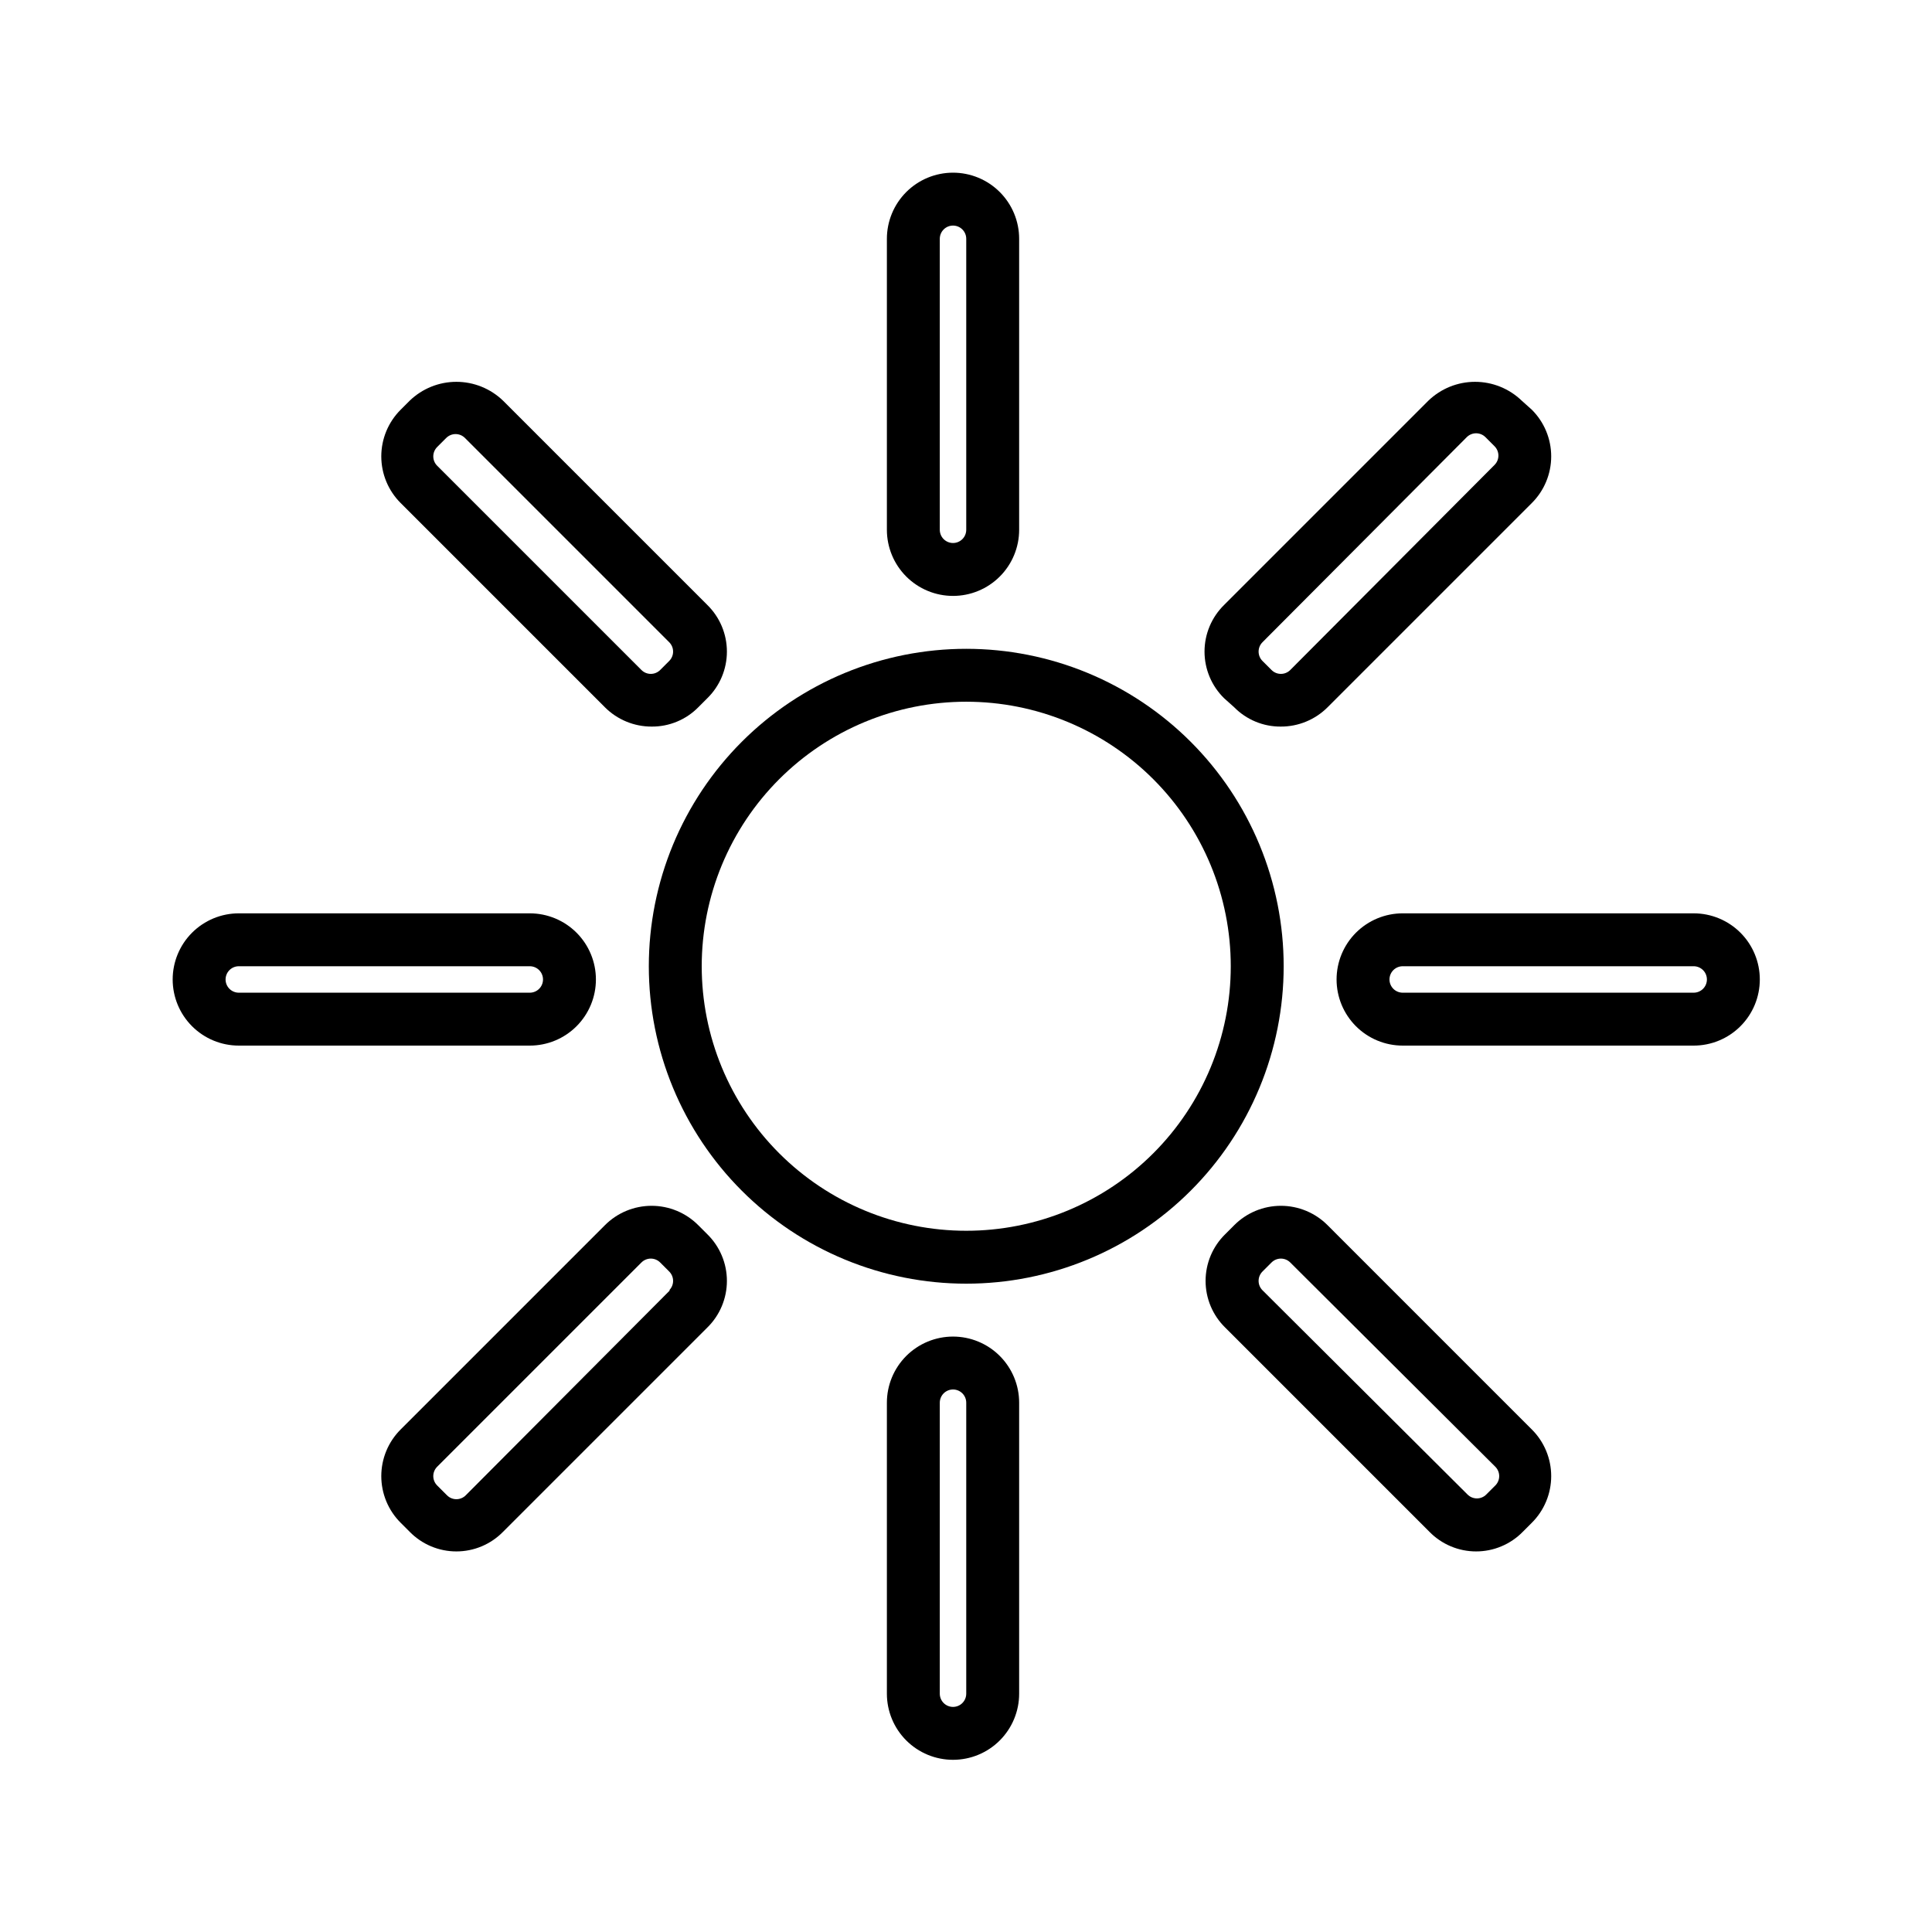
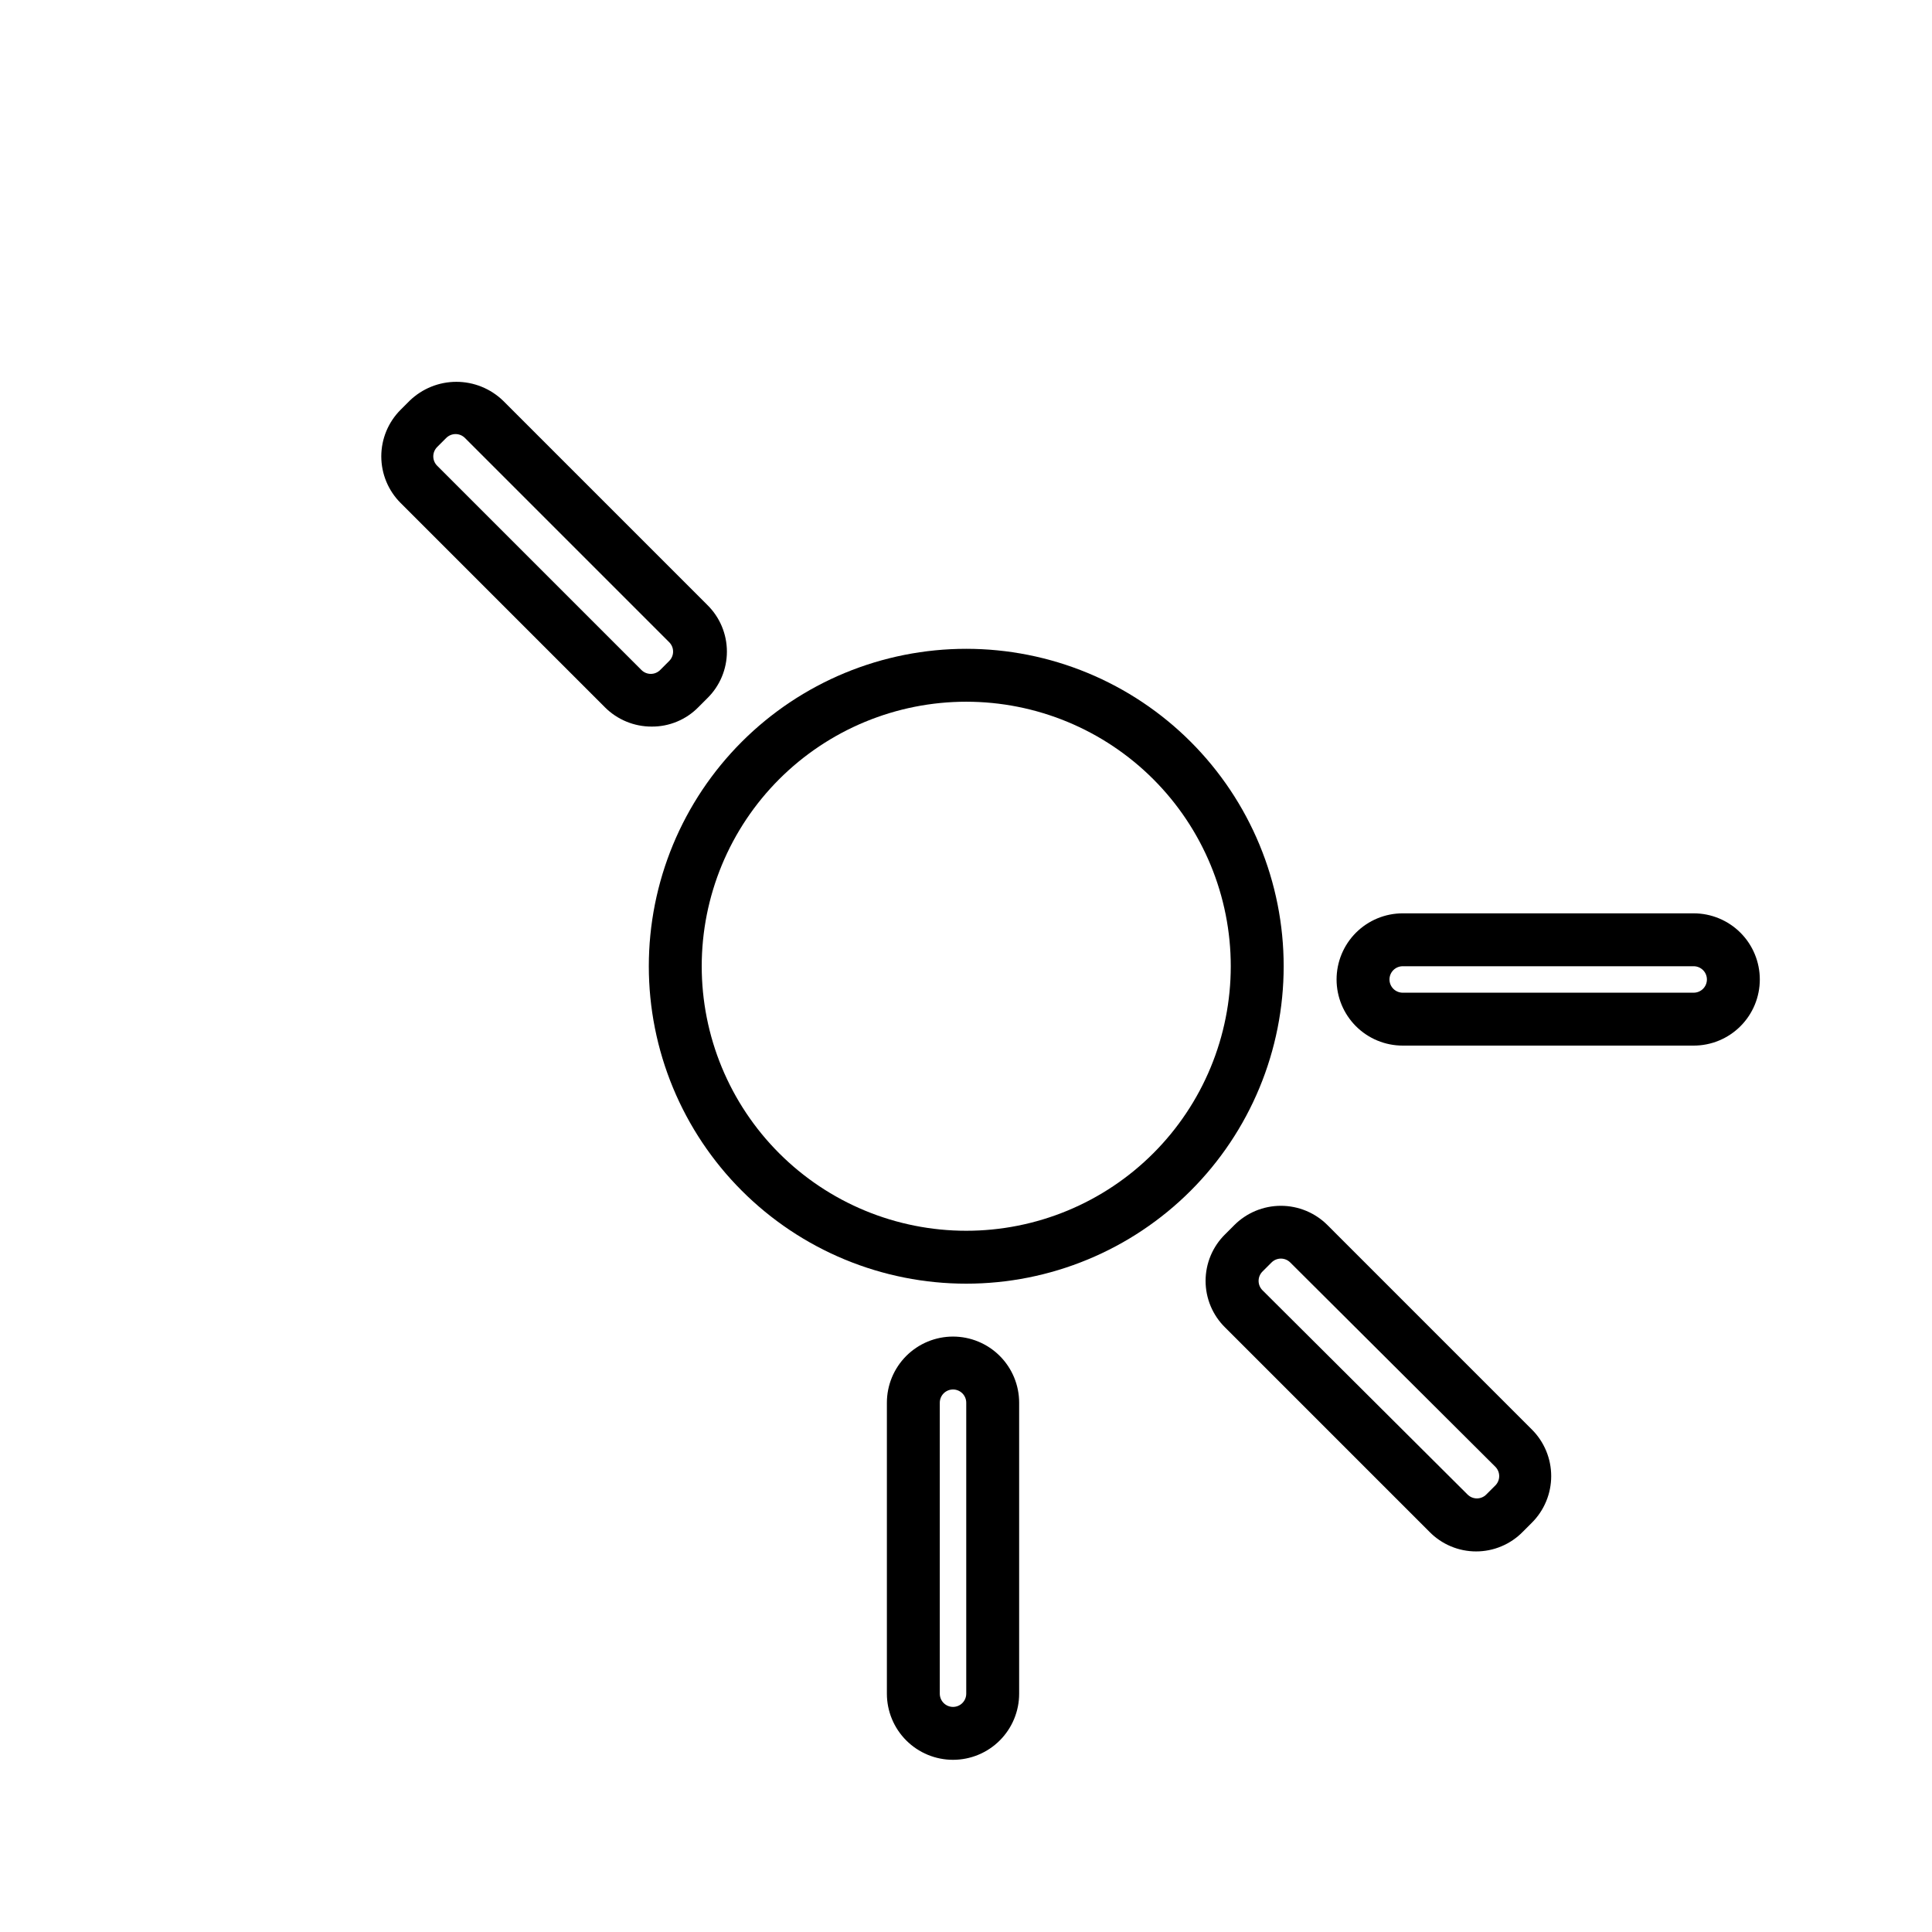
<svg xmlns="http://www.w3.org/2000/svg" width="2000" zoomAndPan="magnify" viewBox="0 0 1500 1500" height="2000" preserveAspectRatio="xMidYMid meet" version="1.0">
  <defs>
    <clipPath id="8c287ab727">
-       <path d="M 688 134.062 L 792 134.062 L 792 463 L 688 463 Z M 688 134.062" clip-rule="nonzero" />
-     </clipPath>
+       </clipPath>
    <clipPath id="a2dbd18bf7">
      <path d="M 688 1037 L 792 1037 L 792 1366.312 L 688 1366.312 Z M 688 1037" clip-rule="nonzero" />
    </clipPath>
    <clipPath id="185c1bd962">
      <path d="M 134.062 709 L 463 709 L 463 812 L 134.062 812 Z M 134.062 709" clip-rule="nonzero" />
    </clipPath>
    <clipPath id="13139d833b">
      <path d="M 1037 709 L 1366.312 709 L 1366.312 812 L 1037 812 Z M 1037 709" clip-rule="nonzero" />
    </clipPath>
  </defs>
  <path fill="#000000" d="M 750.188 503.738 C 746.152 503.738 742.125 503.836 738.094 504.035 C 734.066 504.23 730.047 504.527 726.031 504.926 C 722.016 505.32 718.016 505.812 714.027 506.406 C 710.035 506.996 706.062 507.688 702.105 508.473 C 698.152 509.258 694.219 510.145 690.305 511.125 C 686.391 512.102 682.508 513.18 678.648 514.348 C 674.785 515.52 670.957 516.785 667.16 518.145 C 663.363 519.504 659.602 520.953 655.875 522.496 C 652.148 524.039 648.461 525.676 644.816 527.398 C 641.172 529.125 637.57 530.938 634.012 532.84 C 630.453 534.738 626.945 536.727 623.488 538.801 C 620.027 540.875 616.621 543.031 613.266 545.273 C 609.914 547.512 606.617 549.836 603.379 552.238 C 600.137 554.641 596.961 557.121 593.84 559.68 C 590.723 562.238 587.672 564.871 584.684 567.578 C 581.691 570.289 578.773 573.07 575.922 575.922 C 573.07 578.773 570.289 581.691 567.578 584.684 C 564.871 587.672 562.238 590.723 559.68 593.84 C 557.121 596.957 554.641 600.137 552.238 603.379 C 549.836 606.617 547.512 609.914 545.273 613.266 C 543.031 616.621 540.875 620.027 538.801 623.488 C 536.727 626.945 534.738 630.453 532.84 634.012 C 530.938 637.57 529.125 641.172 527.398 644.816 C 525.676 648.461 524.039 652.148 522.496 655.875 C 520.953 659.602 519.504 663.363 518.145 667.16 C 516.785 670.957 515.52 674.785 514.348 678.648 C 513.18 682.508 512.102 686.391 511.125 690.305 C 510.145 694.219 509.262 698.152 508.473 702.105 C 507.688 706.062 506.996 710.035 506.406 714.027 C 505.812 718.016 505.32 722.016 504.926 726.031 C 504.527 730.047 504.23 734.066 504.035 738.094 C 503.836 742.125 503.738 746.152 503.738 750.188 C 503.738 754.219 503.836 758.25 504.035 762.281 C 504.23 766.309 504.527 770.328 504.926 774.344 C 505.32 778.359 505.812 782.359 506.406 786.348 C 506.996 790.34 507.688 794.312 508.473 798.266 C 509.262 802.223 510.145 806.156 511.125 810.07 C 512.102 813.98 513.18 817.867 514.348 821.727 C 515.52 825.586 516.785 829.418 518.145 833.215 C 519.504 837.012 520.953 840.773 522.496 844.5 C 524.039 848.227 525.676 851.91 527.398 855.559 C 529.125 859.203 530.938 862.805 532.84 866.363 C 534.738 869.922 536.727 873.43 538.801 876.887 C 540.875 880.348 543.031 883.754 545.273 887.109 C 547.512 890.461 549.836 893.758 552.238 896.996 C 554.641 900.238 557.121 903.414 559.68 906.535 C 562.238 909.652 564.871 912.703 567.578 915.691 C 570.289 918.68 573.07 921.602 575.922 924.453 C 578.773 927.305 581.691 930.086 584.684 932.793 C 587.672 935.504 590.723 938.137 593.84 940.695 C 596.961 943.254 600.137 945.734 603.379 948.137 C 606.617 950.539 609.914 952.863 613.266 955.102 C 616.621 957.344 620.027 959.5 623.488 961.574 C 626.945 963.648 630.453 965.637 634.012 967.535 C 637.57 969.438 641.172 971.25 644.816 972.977 C 648.461 974.699 652.148 976.332 655.875 977.879 C 659.602 979.422 663.363 980.871 667.16 982.23 C 670.957 983.59 674.785 984.855 678.648 986.023 C 682.508 987.195 686.391 988.273 690.305 989.25 C 694.219 990.23 698.152 991.113 702.105 991.902 C 706.062 992.688 710.035 993.379 714.027 993.969 C 718.016 994.562 722.016 995.055 726.031 995.449 C 730.047 995.848 734.066 996.145 738.094 996.34 C 742.125 996.539 746.152 996.637 750.188 996.637 C 754.219 996.637 758.25 996.539 762.281 996.34 C 766.309 996.145 770.328 995.848 774.344 995.449 C 778.359 995.055 782.359 994.562 786.348 993.969 C 790.34 993.379 794.312 992.688 798.266 991.902 C 802.223 991.113 806.156 990.23 810.07 989.25 C 813.98 988.273 817.867 987.195 821.727 986.023 C 825.586 984.855 829.418 983.59 833.215 982.23 C 837.012 980.871 840.773 979.422 844.5 977.879 C 848.227 976.332 851.91 974.699 855.559 972.977 C 859.203 971.25 862.805 969.438 866.363 967.535 C 869.922 965.637 873.43 963.648 876.887 961.574 C 880.348 959.5 883.754 957.344 887.109 955.102 C 890.461 952.863 893.758 950.539 896.996 948.137 C 900.238 945.734 903.414 943.254 906.535 940.695 C 909.652 938.137 912.703 935.504 915.691 932.793 C 918.684 930.086 921.602 927.305 924.453 924.453 C 927.305 921.602 930.086 918.68 932.793 915.691 C 935.504 912.703 938.137 909.652 940.695 906.535 C 943.254 903.414 945.734 900.238 948.137 896.996 C 950.539 893.758 952.863 890.461 955.102 887.109 C 957.344 883.754 959.5 880.348 961.574 876.887 C 963.648 873.43 965.637 869.922 967.535 866.363 C 969.438 862.805 971.25 859.203 972.977 855.559 C 974.699 851.91 976.332 848.227 977.879 844.5 C 979.422 840.773 980.871 837.012 982.23 833.215 C 983.59 829.418 984.855 825.586 986.023 821.727 C 987.195 817.867 988.273 813.98 989.25 810.07 C 990.23 806.156 991.113 802.223 991.902 798.266 C 992.688 794.312 993.379 790.34 993.969 786.348 C 994.562 782.359 995.055 778.359 995.449 774.344 C 995.848 770.328 996.145 766.309 996.34 762.281 C 996.539 758.25 996.637 754.219 996.637 750.188 C 996.637 746.152 996.539 742.125 996.34 738.094 C 996.145 734.066 995.848 730.047 995.449 726.031 C 995.055 722.016 994.562 718.016 993.969 714.027 C 993.379 710.035 992.688 706.062 991.902 702.105 C 991.113 698.152 990.23 694.219 989.25 690.305 C 988.273 686.391 987.195 682.508 986.023 678.648 C 984.855 674.785 983.59 670.957 982.23 667.16 C 980.871 663.363 979.422 659.602 977.879 655.875 C 976.332 652.148 974.699 648.461 972.977 644.816 C 971.25 641.172 969.438 637.57 967.535 634.012 C 965.637 630.453 963.648 626.945 961.574 623.488 C 959.5 620.027 957.344 616.621 955.102 613.266 C 952.863 609.914 950.539 606.617 948.137 603.379 C 945.734 600.137 943.254 596.957 940.695 593.84 C 938.137 590.723 935.504 587.672 932.793 584.684 C 930.086 581.691 927.305 578.773 924.453 575.922 C 921.602 573.07 918.684 570.289 915.691 567.578 C 912.703 564.871 909.652 562.238 906.535 559.68 C 903.414 557.121 900.238 554.641 896.996 552.238 C 893.758 549.836 890.461 547.512 887.109 545.273 C 883.754 543.031 880.348 540.875 876.887 538.801 C 873.43 536.727 869.922 534.738 866.363 532.84 C 862.805 530.938 859.203 529.125 855.559 527.398 C 851.91 525.676 848.227 524.039 844.5 522.496 C 840.773 520.953 837.012 519.504 833.215 518.145 C 829.418 516.785 825.586 515.52 821.727 514.348 C 817.867 513.18 813.98 512.102 810.07 511.125 C 806.156 510.145 802.223 509.258 798.266 508.473 C 794.312 507.688 790.34 506.996 786.348 506.406 C 782.359 505.812 778.359 505.32 774.344 504.926 C 770.328 504.527 766.309 504.23 762.281 504.035 C 758.25 503.836 754.219 503.738 750.188 503.738 Z M 750.188 955.562 C 746.828 955.562 743.469 955.48 740.109 955.316 C 736.754 955.148 733.402 954.902 730.059 954.574 C 726.711 954.242 723.379 953.832 720.051 953.34 C 716.727 952.848 713.418 952.273 710.121 951.617 C 706.824 950.961 703.547 950.223 700.285 949.406 C 697.023 948.59 693.785 947.695 690.57 946.719 C 687.355 945.742 684.164 944.688 681 943.559 C 677.836 942.426 674.699 941.215 671.594 939.93 C 668.488 938.645 665.418 937.281 662.379 935.844 C 659.34 934.406 656.34 932.895 653.375 931.312 C 650.41 929.727 647.488 928.07 644.605 926.344 C 641.719 924.617 638.883 922.816 636.086 920.949 C 633.293 919.082 630.547 917.148 627.848 915.145 C 625.145 913.145 622.496 911.078 619.898 908.945 C 617.301 906.812 614.758 904.617 612.266 902.359 C 609.777 900.102 607.344 897.785 604.965 895.41 C 602.59 893.031 600.273 890.598 598.016 888.109 C 595.758 885.617 593.562 883.074 591.43 880.477 C 589.297 877.879 587.23 875.23 585.23 872.527 C 583.227 869.828 581.293 867.082 579.426 864.289 C 577.559 861.492 575.758 858.652 574.031 855.77 C 572.305 852.887 570.648 849.965 569.062 847 C 567.477 844.035 565.969 841.035 564.531 837.996 C 563.094 834.957 561.73 831.887 560.445 828.781 C 559.16 825.676 557.949 822.539 556.816 819.375 C 555.684 816.211 554.633 813.02 553.656 809.805 C 552.68 806.59 551.785 803.352 550.969 800.09 C 550.152 796.828 549.414 793.551 548.758 790.254 C 548.102 786.957 547.527 783.648 547.035 780.32 C 546.543 776.996 546.133 773.664 545.801 770.316 C 545.473 766.973 545.227 763.621 545.059 760.266 C 544.895 756.906 544.812 753.547 544.812 750.188 C 544.812 746.828 544.895 743.469 545.059 740.109 C 545.227 736.754 545.473 733.402 545.801 730.059 C 546.133 726.711 546.543 723.379 547.035 720.051 C 547.527 716.727 548.102 713.418 548.758 710.121 C 549.414 706.824 550.152 703.547 550.969 700.285 C 551.785 697.023 552.68 693.785 553.656 690.57 C 554.633 687.355 555.684 684.164 556.816 681 C 557.949 677.832 559.16 674.699 560.445 671.594 C 561.73 668.488 563.094 665.418 564.531 662.379 C 565.969 659.34 567.477 656.34 569.062 653.375 C 570.648 650.41 572.305 647.488 574.031 644.605 C 575.758 641.719 577.559 638.883 579.426 636.086 C 581.293 633.293 583.227 630.547 585.23 627.844 C 587.23 625.145 589.297 622.496 591.43 619.898 C 593.562 617.301 595.758 614.758 598.016 612.266 C 600.273 609.777 602.59 607.344 604.965 604.965 C 607.344 602.59 609.777 600.273 612.266 598.016 C 614.758 595.758 617.301 593.562 619.898 591.43 C 622.496 589.297 625.145 587.23 627.848 585.23 C 630.547 583.227 633.293 581.293 636.086 579.426 C 638.883 577.559 641.719 575.758 644.605 574.031 C 647.488 572.305 650.41 570.648 653.375 569.062 C 656.34 567.477 659.34 565.969 662.379 564.531 C 665.418 563.094 668.488 561.73 671.594 560.445 C 674.699 559.16 677.836 557.949 681 556.816 C 684.164 555.684 687.355 554.633 690.57 553.656 C 693.785 552.68 697.023 551.785 700.285 550.969 C 703.547 550.152 706.824 549.414 710.121 548.758 C 713.418 548.102 716.727 547.527 720.051 547.035 C 723.379 546.543 726.711 546.129 730.059 545.801 C 733.402 545.473 736.754 545.227 740.109 545.059 C 743.469 544.895 746.828 544.812 750.188 544.812 C 753.547 544.812 756.906 544.895 760.266 545.059 C 763.621 545.227 766.973 545.473 770.316 545.801 C 773.664 546.129 776.996 546.543 780.32 547.035 C 783.648 547.527 786.957 548.102 790.254 548.758 C 793.551 549.414 796.828 550.152 800.09 550.969 C 803.352 551.785 806.59 552.68 809.805 553.656 C 813.02 554.633 816.211 555.684 819.375 556.816 C 822.539 557.949 825.676 559.16 828.781 560.445 C 831.887 561.73 834.957 563.094 837.996 564.531 C 841.035 565.969 844.035 567.477 847 569.062 C 849.965 570.648 852.887 572.305 855.77 574.031 C 858.652 575.758 861.492 577.559 864.289 579.426 C 867.082 581.293 869.828 583.227 872.527 585.23 C 875.23 587.23 877.879 589.297 880.477 591.43 C 883.074 593.562 885.617 595.758 888.109 598.016 C 890.598 600.273 893.031 602.59 895.41 604.965 C 897.785 607.344 900.102 609.777 902.359 612.266 C 904.617 614.758 906.812 617.301 908.945 619.898 C 911.078 622.496 913.145 625.145 915.145 627.844 C 917.148 630.547 919.082 633.293 920.949 636.086 C 922.816 638.883 924.617 641.719 926.344 644.605 C 928.07 647.488 929.727 650.41 931.312 653.375 C 932.895 656.34 934.406 659.34 935.844 662.379 C 937.281 665.418 938.645 668.488 939.93 671.594 C 941.215 674.699 942.426 677.832 943.559 681 C 944.688 684.164 945.742 687.355 946.719 690.57 C 947.695 693.785 948.59 697.023 949.406 700.285 C 950.223 703.547 950.961 706.824 951.617 710.121 C 952.273 713.418 952.848 716.727 953.34 720.051 C 953.832 723.379 954.242 726.711 954.574 730.059 C 954.902 733.402 955.148 736.754 955.316 740.109 C 955.48 743.469 955.562 746.828 955.562 750.188 C 955.562 753.547 955.48 756.906 955.316 760.266 C 955.148 763.621 954.902 766.973 954.574 770.316 C 954.242 773.664 953.832 776.996 953.34 780.32 C 952.848 783.648 952.273 786.957 951.617 790.254 C 950.961 793.551 950.223 796.828 949.406 800.09 C 948.59 803.352 947.695 806.59 946.719 809.805 C 945.742 813.02 944.688 816.211 943.559 819.375 C 942.426 822.539 941.215 825.676 939.93 828.781 C 938.645 831.887 937.281 834.957 935.844 837.996 C 934.406 841.035 932.898 844.035 931.312 847 C 929.727 849.965 928.07 852.887 926.344 855.77 C 924.617 858.652 922.816 861.492 920.949 864.289 C 919.082 867.082 917.148 869.828 915.145 872.527 C 913.145 875.23 911.078 877.879 908.945 880.477 C 906.812 883.074 904.617 885.617 902.359 888.109 C 900.102 890.598 897.785 893.031 895.41 895.41 C 893.031 897.785 890.598 900.102 888.109 902.359 C 885.617 904.617 883.074 906.812 880.477 908.945 C 877.879 911.078 875.23 913.145 872.527 915.145 C 869.828 917.148 867.082 919.082 864.289 920.949 C 861.492 922.816 858.652 924.617 855.77 926.344 C 852.887 928.07 849.965 929.727 847 931.312 C 844.035 932.898 841.035 934.406 837.996 935.844 C 834.957 937.281 831.887 938.645 828.781 939.93 C 825.676 941.215 822.539 942.426 819.375 943.559 C 816.211 944.688 813.02 945.742 809.805 946.719 C 806.59 947.695 803.352 948.59 800.09 949.406 C 796.828 950.223 793.551 950.961 790.254 951.617 C 786.957 952.273 783.648 952.848 780.324 953.34 C 776.996 953.832 773.664 954.242 770.316 954.574 C 766.973 954.902 763.621 955.148 760.266 955.316 C 756.906 955.48 753.547 955.562 750.188 955.562 Z M 750.188 955.562" fill-opacity="1" fill-rule="nonzero" />
  <g clip-path="url(#8c287ab727)">
-     <path fill="#000000" d="M 739.918 462.664 C 741.602 462.664 743.277 462.578 744.953 462.414 C 746.625 462.25 748.285 462.004 749.934 461.676 C 751.586 461.348 753.215 460.941 754.824 460.453 C 756.434 459.965 758.012 459.398 759.566 458.754 C 761.121 458.109 762.641 457.391 764.121 456.602 C 765.605 455.809 767.047 454.945 768.445 454.008 C 769.844 453.074 771.191 452.074 772.492 451.008 C 773.789 449.941 775.035 448.812 776.223 447.625 C 777.414 446.434 778.543 445.191 779.609 443.891 C 780.676 442.59 781.676 441.242 782.609 439.844 C 783.543 438.445 784.406 437.004 785.199 435.523 C 785.992 434.039 786.711 432.52 787.355 430.969 C 787.996 429.414 788.562 427.832 789.051 426.223 C 789.539 424.613 789.949 422.984 790.277 421.336 C 790.605 419.688 790.852 418.023 791.016 416.352 C 791.18 414.68 791.262 413 791.262 411.32 L 791.262 185.406 C 791.262 183.727 791.18 182.047 791.016 180.375 C 790.852 178.699 790.605 177.039 790.277 175.391 C 789.949 173.742 789.539 172.109 789.051 170.5 C 788.562 168.895 787.996 167.312 787.355 165.758 C 786.711 164.203 785.992 162.688 785.199 161.203 C 784.406 159.719 783.543 158.281 782.609 156.883 C 781.676 155.484 780.676 154.133 779.609 152.836 C 778.543 151.535 777.414 150.289 776.223 149.102 C 775.035 147.91 773.789 146.785 772.492 145.719 C 771.191 144.648 769.844 143.648 768.445 142.715 C 767.047 141.781 765.605 140.918 764.121 140.125 C 762.641 139.332 761.121 138.613 759.566 137.973 C 758.012 137.328 756.434 136.762 754.824 136.273 C 753.215 135.785 751.586 135.379 749.934 135.051 C 748.285 134.723 746.625 134.473 744.953 134.309 C 743.277 134.145 741.602 134.062 739.918 134.062 C 738.238 134.062 736.559 134.145 734.887 134.309 C 733.211 134.473 731.551 134.723 729.902 135.051 C 728.254 135.379 726.625 135.785 725.016 136.273 C 723.406 136.762 721.824 137.328 720.27 137.973 C 718.715 138.613 717.199 139.332 715.715 140.125 C 714.23 140.918 712.793 141.781 711.395 142.715 C 709.996 143.648 708.645 144.648 707.348 145.719 C 706.047 146.785 704.801 147.91 703.613 149.102 C 702.426 150.289 701.297 151.535 700.23 152.836 C 699.164 154.133 698.164 155.484 697.227 156.883 C 696.293 158.281 695.43 159.719 694.637 161.203 C 693.844 162.688 693.125 164.203 692.484 165.758 C 691.84 167.312 691.273 168.895 690.785 170.5 C 690.297 172.109 689.891 173.742 689.562 175.391 C 689.234 177.039 688.988 178.699 688.82 180.375 C 688.656 182.047 688.574 183.727 688.574 185.406 L 688.574 411.32 C 688.574 413 688.656 414.68 688.82 416.352 C 688.988 418.023 689.234 419.688 689.562 421.336 C 689.891 422.984 690.297 424.613 690.785 426.223 C 691.273 427.832 691.84 429.414 692.484 430.969 C 693.125 432.52 693.844 434.039 694.637 435.523 C 695.43 437.004 696.293 438.445 697.227 439.844 C 698.164 441.242 699.164 442.59 700.23 443.891 C 701.297 445.191 702.426 446.434 703.613 447.625 C 704.801 448.812 706.047 449.941 707.348 451.008 C 708.645 452.074 709.996 453.074 711.395 454.008 C 712.793 454.945 714.23 455.809 715.715 456.602 C 717.199 457.391 718.715 458.109 720.27 458.754 C 721.824 459.398 723.406 459.965 725.016 460.453 C 726.625 460.941 728.254 461.348 729.902 461.676 C 731.551 462.004 733.211 462.25 734.887 462.414 C 736.559 462.578 738.238 462.664 739.918 462.664 Z M 729.648 185.406 C 729.648 184.73 729.715 184.062 729.848 183.402 C 729.98 182.742 730.172 182.098 730.43 181.477 C 730.691 180.855 731.008 180.262 731.379 179.703 C 731.754 179.141 732.18 178.621 732.656 178.145 C 733.133 177.668 733.652 177.242 734.215 176.867 C 734.773 176.492 735.367 176.176 735.988 175.918 C 736.613 175.66 737.254 175.465 737.914 175.336 C 738.578 175.203 739.246 175.137 739.918 175.137 C 740.594 175.137 741.262 175.203 741.922 175.336 C 742.582 175.465 743.227 175.66 743.848 175.918 C 744.473 176.176 745.062 176.492 745.625 176.867 C 746.184 177.242 746.703 177.668 747.18 178.145 C 747.656 178.621 748.082 179.141 748.457 179.703 C 748.832 180.262 749.148 180.855 749.406 181.477 C 749.664 182.098 749.859 182.742 749.988 183.402 C 750.121 184.062 750.188 184.73 750.188 185.406 L 750.188 411.32 C 750.188 411.992 750.121 412.66 749.988 413.32 C 749.859 413.984 749.664 414.625 749.406 415.25 C 749.148 415.871 748.832 416.465 748.457 417.023 C 748.082 417.586 747.656 418.102 747.18 418.578 C 746.703 419.055 746.184 419.48 745.625 419.855 C 745.062 420.23 744.473 420.547 743.848 420.805 C 743.227 421.062 742.582 421.258 741.922 421.391 C 741.262 421.523 740.594 421.586 739.918 421.586 C 739.246 421.586 738.578 421.523 737.914 421.391 C 737.254 421.258 736.613 421.062 735.988 420.805 C 735.367 420.547 734.773 420.23 734.215 419.855 C 733.652 419.48 733.133 419.055 732.656 418.578 C 732.18 418.102 731.754 417.586 731.379 417.023 C 731.008 416.465 730.691 415.871 730.43 415.25 C 730.172 414.625 729.98 413.984 729.848 413.32 C 729.715 412.66 729.648 411.992 729.648 411.32 Z M 729.648 185.406" fill-opacity="1" fill-rule="nonzero" />
-   </g>
+     </g>
  <g clip-path="url(#a2dbd18bf7)">
    <path fill="#000000" d="M 739.918 1037.711 C 738.238 1037.711 736.559 1037.793 734.887 1037.961 C 733.211 1038.125 731.551 1038.371 729.902 1038.699 C 728.254 1039.027 726.625 1039.434 725.016 1039.922 C 723.406 1040.41 721.824 1040.977 720.27 1041.621 C 718.715 1042.266 717.199 1042.98 715.715 1043.773 C 714.234 1044.566 712.793 1045.43 711.395 1046.367 C 709.996 1047.301 708.648 1048.301 707.348 1049.367 C 706.047 1050.434 704.801 1051.562 703.613 1052.75 C 702.426 1053.941 701.297 1055.184 700.23 1056.484 C 699.164 1057.785 698.164 1059.133 697.227 1060.531 C 696.293 1061.93 695.43 1063.371 694.637 1064.852 C 693.844 1066.336 693.125 1067.855 692.484 1069.406 C 691.84 1070.961 691.273 1072.543 690.785 1074.152 C 690.297 1075.762 689.891 1077.391 689.562 1079.039 C 689.234 1080.688 688.988 1082.352 688.82 1084.023 C 688.656 1085.695 688.574 1087.375 688.574 1089.055 L 688.574 1314.969 C 688.574 1316.648 688.656 1318.328 688.82 1320 C 688.988 1321.676 689.234 1323.336 689.562 1324.984 C 689.891 1326.633 690.297 1328.262 690.785 1329.871 C 691.273 1331.48 691.84 1333.062 692.484 1334.617 C 693.125 1336.172 693.844 1337.688 694.637 1339.172 C 695.43 1340.656 696.293 1342.094 697.227 1343.492 C 698.164 1344.891 699.164 1346.242 700.23 1347.539 C 701.297 1348.84 702.426 1350.086 703.613 1351.273 C 704.801 1352.465 706.047 1353.59 707.348 1354.656 C 708.645 1355.723 709.996 1356.727 711.395 1357.66 C 712.793 1358.594 714.23 1359.457 715.715 1360.25 C 717.199 1361.043 718.715 1361.762 720.27 1362.402 C 721.824 1363.047 723.406 1363.613 725.016 1364.102 C 726.625 1364.59 728.254 1364.996 729.902 1365.324 C 731.551 1365.652 733.211 1365.898 734.887 1366.066 C 736.559 1366.23 738.238 1366.312 739.918 1366.312 C 741.602 1366.312 743.277 1366.23 744.953 1366.066 C 746.625 1365.898 748.285 1365.652 749.934 1365.324 C 751.586 1364.996 753.215 1364.59 754.824 1364.102 C 756.434 1363.613 758.012 1363.047 759.566 1362.402 C 761.121 1361.762 762.641 1361.043 764.121 1360.25 C 765.605 1359.457 767.047 1358.594 768.445 1357.66 C 769.844 1356.727 771.191 1355.723 772.492 1354.656 C 773.789 1353.59 775.035 1352.465 776.223 1351.273 C 777.414 1350.086 778.543 1348.84 779.609 1347.539 C 780.676 1346.242 781.676 1344.891 782.609 1343.492 C 783.543 1342.094 784.406 1340.656 785.199 1339.172 C 785.992 1337.688 786.711 1336.172 787.355 1334.617 C 787.996 1333.062 788.562 1331.48 789.051 1329.871 C 789.539 1328.266 789.949 1326.633 790.277 1324.984 C 790.605 1323.336 790.852 1321.676 791.016 1320 C 791.18 1318.328 791.262 1316.648 791.262 1314.969 L 791.262 1089.055 C 791.262 1087.375 791.18 1085.695 791.016 1084.023 C 790.852 1082.352 790.605 1080.688 790.277 1079.039 C 789.949 1077.391 789.539 1075.762 789.051 1074.152 C 788.562 1072.543 787.996 1070.961 787.355 1069.406 C 786.711 1067.855 785.992 1066.336 785.199 1064.852 C 784.406 1063.371 783.543 1061.93 782.609 1060.531 C 781.676 1059.133 780.676 1057.785 779.609 1056.484 C 778.543 1055.184 777.414 1053.941 776.223 1052.75 C 775.035 1051.562 773.789 1050.434 772.492 1049.367 C 771.191 1048.301 769.844 1047.301 768.445 1046.363 C 767.047 1045.43 765.605 1044.566 764.121 1043.773 C 762.641 1042.98 761.121 1042.266 759.566 1041.621 C 758.012 1040.977 756.434 1040.41 754.824 1039.922 C 753.215 1039.434 751.586 1039.027 749.934 1038.699 C 748.285 1038.371 746.625 1038.125 744.953 1037.961 C 743.277 1037.793 741.602 1037.711 739.918 1037.711 Z M 750.188 1314.969 C 750.188 1315.645 750.121 1316.309 749.988 1316.973 C 749.859 1317.633 749.664 1318.273 749.406 1318.898 C 749.148 1319.52 748.832 1320.113 748.457 1320.672 C 748.082 1321.234 747.656 1321.754 747.18 1322.23 C 746.703 1322.707 746.184 1323.133 745.625 1323.508 C 745.062 1323.883 744.473 1324.199 743.848 1324.457 C 743.227 1324.715 742.582 1324.91 741.922 1325.039 C 741.262 1325.172 740.594 1325.238 739.918 1325.238 C 739.246 1325.238 738.578 1325.172 737.914 1325.039 C 737.254 1324.91 736.613 1324.715 735.988 1324.457 C 735.367 1324.199 734.773 1323.883 734.215 1323.508 C 733.652 1323.133 733.133 1322.707 732.656 1322.23 C 732.18 1321.754 731.754 1321.234 731.379 1320.672 C 731.008 1320.113 730.691 1319.52 730.43 1318.898 C 730.172 1318.273 729.98 1317.633 729.848 1316.973 C 729.715 1316.309 729.648 1315.645 729.648 1314.969 L 729.648 1089.055 C 729.648 1088.383 729.715 1087.715 729.848 1087.051 C 729.98 1086.391 730.172 1085.75 730.43 1085.125 C 730.691 1084.504 731.008 1083.91 731.379 1083.352 C 731.754 1082.789 732.18 1082.273 732.656 1081.793 C 733.133 1081.316 733.652 1080.891 734.215 1080.52 C 734.773 1080.145 735.367 1079.828 735.988 1079.57 C 736.613 1079.312 737.254 1079.117 737.914 1078.984 C 738.578 1078.852 739.246 1078.789 739.918 1078.789 C 740.594 1078.789 741.262 1078.852 741.922 1078.984 C 742.582 1079.117 743.227 1079.312 743.848 1079.57 C 744.473 1079.828 745.062 1080.145 745.625 1080.52 C 746.184 1080.891 746.703 1081.316 747.18 1081.793 C 747.656 1082.273 748.082 1082.789 748.457 1083.352 C 748.832 1083.91 749.148 1084.504 749.406 1085.125 C 749.664 1085.75 749.859 1086.391 749.988 1087.051 C 750.121 1087.715 750.188 1088.383 750.188 1089.055 Z M 750.188 1314.969" fill-opacity="1" fill-rule="nonzero" />
  </g>
  <g clip-path="url(#185c1bd962)">
-     <path fill="#000000" d="M 462.664 760.457 C 462.664 758.773 462.578 757.098 462.414 755.422 C 462.25 753.75 462.004 752.09 461.676 750.438 C 461.348 748.789 460.941 747.16 460.453 745.551 C 459.965 743.941 459.398 742.359 458.754 740.809 C 458.109 739.254 457.391 737.734 456.602 736.254 C 455.809 734.77 454.945 733.328 454.008 731.93 C 453.074 730.531 452.074 729.184 451.008 727.883 C 449.941 726.586 448.812 725.34 447.625 724.152 C 446.434 722.961 445.191 721.832 443.891 720.766 C 442.59 719.699 441.242 718.699 439.844 717.766 C 438.445 716.832 437.004 715.969 435.523 715.176 C 434.039 714.383 432.52 713.664 430.969 713.02 C 429.414 712.379 427.832 711.812 426.223 711.324 C 424.613 710.836 422.984 710.426 421.336 710.098 C 419.688 709.77 418.023 709.523 416.352 709.359 C 414.68 709.195 413 709.113 411.32 709.113 L 185.406 709.113 C 183.727 709.113 182.047 709.195 180.375 709.359 C 178.699 709.523 177.039 709.77 175.391 710.098 C 173.742 710.426 172.109 710.836 170.504 711.324 C 168.895 711.812 167.312 712.379 165.758 713.02 C 164.203 713.664 162.688 714.383 161.203 715.176 C 159.719 715.969 158.281 716.832 156.883 717.766 C 155.484 718.699 154.133 719.699 152.836 720.766 C 151.535 721.832 150.289 722.961 149.102 724.152 C 147.91 725.34 146.785 726.586 145.719 727.883 C 144.648 729.184 143.648 730.531 142.715 731.93 C 141.781 733.328 140.918 734.77 140.125 736.254 C 139.332 737.734 138.613 739.254 137.973 740.809 C 137.328 742.359 136.762 743.941 136.273 745.551 C 135.785 747.16 135.379 748.789 135.051 750.438 C 134.723 752.09 134.473 753.75 134.309 755.422 C 134.145 757.098 134.062 758.773 134.062 760.457 C 134.062 762.137 134.145 763.816 134.309 765.488 C 134.473 767.164 134.723 768.824 135.051 770.473 C 135.379 772.121 135.785 773.75 136.273 775.359 C 136.762 776.969 137.328 778.551 137.973 780.105 C 138.613 781.656 139.332 783.176 140.125 784.66 C 140.918 786.141 141.781 787.582 142.715 788.98 C 143.648 790.379 144.648 791.727 145.719 793.027 C 146.785 794.328 147.91 795.574 149.102 796.762 C 150.289 797.949 151.535 799.078 152.836 800.145 C 154.133 801.211 155.484 802.211 156.883 803.148 C 158.281 804.082 159.719 804.945 161.203 805.738 C 162.688 806.531 164.203 807.25 165.758 807.891 C 167.312 808.535 168.895 809.102 170.504 809.59 C 172.109 810.078 173.742 810.484 175.391 810.812 C 177.039 811.141 178.699 811.387 180.375 811.551 C 182.047 811.719 183.727 811.801 185.406 811.801 L 411.32 811.801 C 413 811.801 414.68 811.719 416.352 811.551 C 418.023 811.387 419.688 811.141 421.336 810.812 C 422.984 810.484 424.613 810.078 426.223 809.59 C 427.832 809.102 429.414 808.535 430.969 807.891 C 432.52 807.25 434.039 806.531 435.523 805.738 C 437.004 804.945 438.445 804.082 439.844 803.148 C 441.242 802.211 442.59 801.211 443.891 800.145 C 445.191 799.078 446.434 797.949 447.625 796.762 C 448.812 795.574 449.941 794.328 451.008 793.027 C 452.074 791.727 453.074 790.379 454.008 788.98 C 454.945 787.582 455.809 786.141 456.602 784.66 C 457.391 783.176 458.109 781.656 458.754 780.105 C 459.398 778.551 459.965 776.969 460.453 775.359 C 460.941 773.75 461.348 772.121 461.676 770.473 C 462.004 768.824 462.25 767.164 462.414 765.488 C 462.578 763.816 462.664 762.137 462.664 760.457 Z M 175.137 760.457 C 175.137 759.781 175.203 759.113 175.336 758.453 C 175.465 757.793 175.66 757.148 175.918 756.527 C 176.176 755.902 176.492 755.312 176.867 754.75 C 177.242 754.191 177.668 753.672 178.145 753.195 C 178.621 752.719 179.141 752.293 179.703 751.918 C 180.262 751.543 180.855 751.227 181.477 750.969 C 182.098 750.711 182.742 750.516 183.402 750.383 C 184.062 750.254 184.73 750.188 185.406 750.188 L 411.32 750.188 C 411.992 750.188 412.66 750.254 413.32 750.383 C 413.984 750.516 414.625 750.711 415.25 750.969 C 415.871 751.227 416.465 751.543 417.023 751.918 C 417.586 752.293 418.102 752.719 418.578 753.195 C 419.055 753.672 419.48 754.191 419.855 754.75 C 420.23 755.312 420.547 755.902 420.805 756.527 C 421.062 757.148 421.258 757.793 421.391 758.453 C 421.523 759.113 421.586 759.781 421.586 760.457 C 421.586 761.129 421.523 761.797 421.391 762.461 C 421.258 763.121 421.062 763.762 420.805 764.387 C 420.547 765.008 420.23 765.602 419.855 766.16 C 419.48 766.723 419.055 767.242 418.578 767.719 C 418.102 768.195 417.586 768.621 417.023 768.996 C 416.465 769.367 415.871 769.684 415.25 769.941 C 414.625 770.199 413.984 770.395 413.32 770.527 C 412.66 770.66 411.992 770.727 411.32 770.727 L 185.406 770.727 C 184.73 770.727 184.062 770.66 183.402 770.527 C 182.742 770.395 182.098 770.199 181.477 769.941 C 180.855 769.684 180.262 769.367 179.703 768.996 C 179.141 768.621 178.621 768.195 178.145 767.719 C 177.668 767.242 177.242 766.723 176.867 766.16 C 176.492 765.602 176.176 765.008 175.918 764.387 C 175.66 763.762 175.465 763.121 175.336 762.461 C 175.203 761.797 175.137 761.129 175.137 760.457 Z M 175.137 760.457" fill-opacity="1" fill-rule="nonzero" />
-   </g>
+     </g>
  <g clip-path="url(#13139d833b)">
    <path fill="#000000" d="M 1314.969 709.113 L 1089.055 709.113 C 1087.375 709.113 1085.695 709.195 1084.023 709.359 C 1082.352 709.523 1080.688 709.77 1079.039 710.098 C 1077.391 710.426 1075.762 710.836 1074.152 711.324 C 1072.543 711.812 1070.961 712.379 1069.406 713.02 C 1067.855 713.664 1066.336 714.383 1064.852 715.176 C 1063.371 715.969 1061.93 716.832 1060.531 717.766 C 1059.133 718.699 1057.785 719.699 1056.484 720.766 C 1055.184 721.832 1053.941 722.961 1052.75 724.152 C 1051.562 725.34 1050.434 726.586 1049.367 727.883 C 1048.301 729.184 1047.301 730.531 1046.367 731.93 C 1045.43 733.328 1044.566 734.77 1043.773 736.254 C 1042.98 737.734 1042.266 739.254 1041.621 740.809 C 1040.977 742.359 1040.41 743.941 1039.922 745.551 C 1039.434 747.16 1039.027 748.789 1038.699 750.438 C 1038.371 752.09 1038.125 753.75 1037.961 755.422 C 1037.793 757.098 1037.711 758.773 1037.711 760.457 C 1037.711 762.137 1037.793 763.816 1037.961 765.488 C 1038.125 767.164 1038.371 768.824 1038.699 770.473 C 1039.027 772.121 1039.434 773.75 1039.922 775.359 C 1040.41 776.969 1040.977 778.551 1041.621 780.105 C 1042.266 781.656 1042.98 783.176 1043.773 784.66 C 1044.566 786.141 1045.43 787.582 1046.367 788.98 C 1047.301 790.379 1048.301 791.727 1049.367 793.027 C 1050.434 794.328 1051.562 795.574 1052.75 796.762 C 1053.941 797.949 1055.184 799.078 1056.484 800.145 C 1057.785 801.211 1059.133 802.211 1060.531 803.148 C 1061.93 804.082 1063.371 804.945 1064.852 805.738 C 1066.336 806.531 1067.855 807.25 1069.406 807.891 C 1070.961 808.535 1072.543 809.102 1074.152 809.59 C 1075.762 810.078 1077.391 810.484 1079.039 810.812 C 1080.688 811.141 1082.352 811.387 1084.023 811.551 C 1085.695 811.719 1087.375 811.801 1089.055 811.801 L 1314.969 811.801 C 1316.648 811.801 1318.328 811.719 1320 811.551 C 1321.676 811.387 1323.336 811.141 1324.984 810.812 C 1326.633 810.484 1328.262 810.078 1329.871 809.59 C 1331.48 809.102 1333.062 808.535 1334.617 807.891 C 1336.172 807.25 1337.688 806.531 1339.172 805.738 C 1340.656 804.945 1342.094 804.082 1343.492 803.148 C 1344.891 802.211 1346.242 801.211 1347.539 800.145 C 1348.84 799.078 1350.086 797.949 1351.273 796.762 C 1352.465 795.574 1353.59 794.328 1354.656 793.027 C 1355.727 791.727 1356.727 790.379 1357.66 788.98 C 1358.594 787.582 1359.457 786.141 1360.25 784.66 C 1361.043 783.176 1361.762 781.656 1362.402 780.105 C 1363.047 778.551 1363.613 776.969 1364.102 775.359 C 1364.59 773.75 1364.996 772.121 1365.324 770.473 C 1365.652 768.824 1365.898 767.164 1366.066 765.488 C 1366.23 763.816 1366.312 762.137 1366.312 760.457 C 1366.312 758.773 1366.23 757.098 1366.066 755.422 C 1365.898 753.75 1365.652 752.09 1365.324 750.438 C 1364.996 748.789 1364.59 747.16 1364.102 745.551 C 1363.613 743.941 1363.047 742.359 1362.402 740.809 C 1361.762 739.254 1361.043 737.734 1360.25 736.254 C 1359.457 734.77 1358.594 733.328 1357.66 731.93 C 1356.727 730.531 1355.727 729.184 1354.656 727.883 C 1353.59 726.586 1352.465 725.34 1351.273 724.152 C 1350.086 722.961 1348.84 721.832 1347.539 720.766 C 1346.242 719.699 1344.891 718.699 1343.492 717.766 C 1342.094 716.832 1340.656 715.969 1339.172 715.176 C 1337.688 714.383 1336.172 713.664 1334.617 713.02 C 1333.062 712.379 1331.48 711.812 1329.871 711.324 C 1328.266 710.836 1326.633 710.426 1324.984 710.098 C 1323.336 709.77 1321.676 709.523 1320 709.359 C 1318.328 709.195 1316.648 709.113 1314.969 709.113 Z M 1314.969 770.727 L 1089.055 770.727 C 1088.383 770.727 1087.715 770.66 1087.055 770.527 C 1086.391 770.395 1085.75 770.199 1085.125 769.941 C 1084.504 769.684 1083.91 769.367 1083.352 768.996 C 1082.789 768.621 1082.273 768.195 1081.797 767.719 C 1081.316 767.242 1080.891 766.723 1080.52 766.16 C 1080.145 765.602 1079.828 765.008 1079.57 764.387 C 1079.312 763.762 1079.117 763.121 1078.984 762.461 C 1078.852 761.797 1078.789 761.129 1078.789 760.457 C 1078.789 759.781 1078.852 759.113 1078.984 758.453 C 1079.117 757.793 1079.312 757.148 1079.57 756.527 C 1079.828 755.902 1080.145 755.312 1080.52 754.75 C 1080.891 754.191 1081.316 753.672 1081.797 753.195 C 1082.273 752.719 1082.789 752.293 1083.352 751.918 C 1083.91 751.543 1084.504 751.227 1085.125 750.969 C 1085.75 750.711 1086.391 750.516 1087.055 750.383 C 1087.715 750.254 1088.383 750.188 1089.055 750.188 L 1314.969 750.188 C 1315.645 750.188 1316.312 750.254 1316.973 750.383 C 1317.633 750.516 1318.273 750.711 1318.898 750.969 C 1319.52 751.227 1320.113 751.543 1320.672 751.918 C 1321.234 752.293 1321.754 752.719 1322.23 753.195 C 1322.707 753.672 1323.133 754.191 1323.508 754.75 C 1323.883 755.312 1324.199 755.902 1324.457 756.527 C 1324.715 757.148 1324.91 757.793 1325.039 758.453 C 1325.172 759.113 1325.238 759.781 1325.238 760.457 C 1325.238 761.129 1325.172 761.797 1325.039 762.461 C 1324.91 763.121 1324.715 763.762 1324.457 764.387 C 1324.199 765.008 1323.883 765.602 1323.508 766.16 C 1323.133 766.723 1322.707 767.242 1322.23 767.719 C 1321.754 768.195 1321.234 768.621 1320.672 768.996 C 1320.113 769.367 1319.52 769.684 1318.898 769.941 C 1318.273 770.199 1317.633 770.395 1316.973 770.527 C 1316.312 770.66 1315.645 770.727 1314.969 770.727 Z M 1314.969 770.727" fill-opacity="1" fill-rule="nonzero" />
  </g>
  <path fill="#000000" d="M 469.645 549.125 C 472.031 551.512 474.625 553.641 477.434 555.516 C 480.238 557.387 483.203 558.969 486.324 560.254 C 489.441 561.543 492.656 562.512 495.969 563.16 C 499.281 563.809 502.621 564.129 505.996 564.117 C 509.355 564.137 512.688 563.824 515.984 563.18 C 519.281 562.535 522.484 561.566 525.586 560.277 C 528.691 558.992 531.637 557.41 534.422 555.531 C 537.211 553.652 539.785 551.52 542.145 549.125 L 549.125 542.141 C 550.328 540.965 551.469 539.73 552.551 538.438 C 553.633 537.145 554.645 535.805 555.59 534.41 C 556.539 533.02 557.414 531.582 558.215 530.102 C 559.02 528.625 559.75 527.105 560.402 525.555 C 561.055 524.004 561.629 522.422 562.121 520.812 C 562.617 519.203 563.031 517.574 563.363 515.922 C 563.699 514.273 563.949 512.609 564.113 510.934 C 564.281 509.258 564.367 507.578 564.367 505.895 C 564.367 504.211 564.281 502.531 564.113 500.855 C 563.949 499.18 563.699 497.516 563.363 495.867 C 563.031 494.215 562.617 492.586 562.121 490.977 C 561.629 489.367 561.055 487.785 560.402 486.234 C 559.75 484.68 559.02 483.164 558.215 481.684 C 557.414 480.203 556.539 478.77 555.59 477.375 C 554.645 475.984 553.633 474.641 552.551 473.348 C 551.469 472.059 550.328 470.824 549.125 469.645 L 390.574 311.094 C 389.375 309.934 388.121 308.832 386.812 307.793 C 385.504 306.754 384.148 305.777 382.75 304.867 C 381.348 303.957 379.906 303.113 378.422 302.344 C 376.941 301.57 375.426 300.871 373.875 300.246 C 372.328 299.617 370.75 299.07 369.148 298.594 C 367.547 298.117 365.926 297.723 364.285 297.402 C 362.645 297.082 360.992 296.844 359.328 296.684 C 357.664 296.523 356 296.445 354.328 296.445 C 352.656 296.445 350.988 296.523 349.324 296.684 C 347.66 296.844 346.012 297.082 344.371 297.402 C 342.73 297.723 341.109 298.117 339.504 298.594 C 337.902 299.07 336.328 299.617 334.777 300.246 C 333.23 300.871 331.715 301.57 330.23 302.344 C 328.75 303.113 327.309 303.957 325.906 304.867 C 324.504 305.777 323.148 306.754 321.844 307.793 C 320.535 308.832 319.281 309.934 318.078 311.094 L 311.098 318.078 C 309.906 319.262 308.773 320.504 307.707 321.801 C 306.637 323.098 305.637 324.441 304.699 325.84 C 303.766 327.234 302.898 328.672 302.105 330.152 C 301.309 331.633 300.59 333.148 299.945 334.699 C 299.301 336.25 298.734 337.832 298.246 339.438 C 297.754 341.043 297.348 342.672 297.02 344.32 C 296.688 345.969 296.441 347.629 296.277 349.301 C 296.113 350.973 296.027 352.648 296.027 354.328 C 296.027 356.008 296.113 357.684 296.277 359.355 C 296.441 361.027 296.688 362.688 297.02 364.336 C 297.348 365.98 297.754 367.609 298.246 369.215 C 298.734 370.824 299.301 372.402 299.945 373.953 C 300.59 375.508 301.309 377.023 302.105 378.504 C 302.898 379.984 303.766 381.422 304.699 382.816 C 305.637 384.211 306.637 385.559 307.707 386.855 C 308.773 388.148 309.906 389.391 311.098 390.574 Z M 339.438 347.035 L 346.422 340.055 C 346.898 339.574 347.418 339.141 347.98 338.766 C 348.543 338.387 349.137 338.066 349.762 337.805 C 350.387 337.547 351.031 337.348 351.699 337.215 C 352.363 337.082 353.035 337.016 353.711 337.016 C 354.391 337.016 355.059 337.082 355.727 337.215 C 356.391 337.348 357.035 337.547 357.66 337.805 C 358.285 338.066 358.879 338.387 359.441 338.766 C 360.004 339.141 360.523 339.574 361 340.055 L 519.551 498.602 C 520.031 499.082 520.461 499.602 520.84 500.164 C 521.219 500.727 521.539 501.32 521.801 501.945 C 522.059 502.57 522.258 503.215 522.391 503.879 C 522.523 504.543 522.59 505.215 522.59 505.895 C 522.59 506.57 522.523 507.242 522.391 507.906 C 522.258 508.57 522.059 509.219 521.801 509.844 C 521.539 510.469 521.219 511.062 520.84 511.625 C 520.461 512.188 520.031 512.707 519.551 513.184 L 512.57 520.168 C 512.09 520.648 511.57 521.078 511.008 521.457 C 510.445 521.836 509.852 522.156 509.227 522.414 C 508.602 522.676 507.957 522.871 507.293 523.004 C 506.625 523.137 505.957 523.203 505.277 523.203 C 504.602 523.203 503.93 523.137 503.266 523.004 C 502.598 522.871 501.953 522.676 501.328 522.414 C 500.703 522.156 500.109 521.836 499.547 521.457 C 498.984 521.078 498.465 520.648 497.988 520.168 L 339.438 361.617 C 338.957 361.141 338.527 360.621 338.148 360.059 C 337.77 359.496 337.449 358.902 337.191 358.277 C 336.93 357.652 336.73 357.004 336.598 356.34 C 336.465 355.676 336.398 355.004 336.398 354.328 C 336.398 353.648 336.465 352.977 336.598 352.312 C 336.73 351.648 336.93 351.004 337.191 350.379 C 337.449 349.754 337.77 349.16 338.148 348.598 C 338.527 348.035 338.957 347.512 339.438 347.035 Z M 339.438 347.035" fill-opacity="1" fill-rule="nonzero" />
  <path fill="#000000" d="M 1030.73 951.25 C 1029.543 950.059 1028.305 948.93 1027.008 947.859 C 1025.711 946.793 1024.363 945.789 1022.969 944.855 C 1021.574 943.918 1020.137 943.051 1018.656 942.258 C 1017.176 941.465 1015.66 940.746 1014.109 940.102 C 1012.559 939.453 1010.977 938.887 1009.371 938.398 C 1007.762 937.91 1006.137 937.5 1004.488 937.172 C 1002.84 936.844 1001.18 936.598 999.508 936.43 C 997.836 936.266 996.16 936.184 994.48 936.184 C 992.801 936.184 991.125 936.266 989.453 936.43 C 987.781 936.598 986.121 936.844 984.473 937.172 C 982.828 937.5 981.199 937.91 979.59 938.398 C 977.984 938.887 976.406 939.453 974.852 940.098 C 973.301 940.746 971.785 941.465 970.305 942.258 C 968.824 943.051 967.387 943.918 965.992 944.855 C 964.598 945.789 963.25 946.793 961.953 947.859 C 960.656 948.93 959.418 950.059 958.23 951.25 L 951.25 958.23 C 950.047 959.41 948.906 960.645 947.824 961.938 C 946.742 963.227 945.73 964.57 944.785 965.965 C 943.836 967.355 942.961 968.793 942.16 970.273 C 941.355 971.75 940.625 973.266 939.973 974.82 C 939.32 976.371 938.746 977.953 938.254 979.562 C 937.758 981.172 937.344 982.801 937.012 984.453 C 936.676 986.102 936.426 987.766 936.262 989.441 C 936.094 991.117 936.008 992.797 936.008 994.48 C 936.008 996.164 936.094 997.844 936.262 999.52 C 936.426 1001.195 936.676 1002.859 937.012 1004.508 C 937.344 1006.16 937.758 1007.789 938.254 1009.398 C 938.746 1011.008 939.32 1012.59 939.973 1014.141 C 940.625 1015.695 941.355 1017.211 942.16 1018.691 C 942.961 1020.168 943.836 1021.605 944.785 1023 C 945.73 1024.391 946.742 1025.734 947.824 1027.023 C 948.906 1028.316 950.047 1029.551 951.25 1030.73 L 1109.801 1189.277 C 1110.977 1190.48 1112.211 1191.625 1113.504 1192.703 C 1114.797 1193.785 1116.137 1194.797 1117.531 1195.746 C 1118.922 1196.691 1120.359 1197.566 1121.84 1198.371 C 1123.316 1199.172 1124.836 1199.902 1126.387 1200.555 C 1127.938 1201.207 1129.52 1201.781 1131.129 1202.277 C 1132.738 1202.773 1134.367 1203.188 1136.02 1203.52 C 1137.668 1203.852 1139.332 1204.102 1141.008 1204.27 C 1142.684 1204.438 1144.363 1204.52 1146.047 1204.52 C 1147.73 1204.52 1149.41 1204.438 1151.086 1204.27 C 1152.762 1204.102 1154.426 1203.852 1156.078 1203.52 C 1157.727 1203.188 1159.355 1202.773 1160.965 1202.277 C 1162.574 1201.781 1164.156 1201.207 1165.707 1200.555 C 1167.262 1199.902 1168.777 1199.172 1170.258 1198.371 C 1171.738 1197.566 1173.172 1196.691 1174.566 1195.746 C 1175.957 1194.797 1177.301 1193.785 1178.594 1192.703 C 1179.883 1191.625 1181.117 1190.48 1182.297 1189.277 L 1189.277 1182.297 C 1190.469 1181.109 1191.602 1179.871 1192.668 1178.574 C 1193.738 1177.277 1194.738 1175.934 1195.676 1174.535 C 1196.613 1173.141 1197.477 1171.703 1198.27 1170.223 C 1199.066 1168.742 1199.785 1167.227 1200.43 1165.676 C 1201.074 1164.125 1201.641 1162.543 1202.129 1160.938 C 1202.621 1159.332 1203.027 1157.703 1203.355 1156.055 C 1203.688 1154.406 1203.934 1152.746 1204.098 1151.074 C 1204.262 1149.402 1204.348 1147.727 1204.348 1146.047 C 1204.348 1144.367 1204.262 1142.691 1204.098 1141.02 C 1203.934 1139.348 1203.688 1137.688 1203.355 1136.039 C 1203.027 1134.395 1202.621 1132.766 1202.129 1131.156 C 1201.641 1129.551 1201.074 1127.973 1200.43 1126.422 C 1199.785 1124.867 1199.066 1123.352 1198.27 1121.871 C 1197.477 1120.391 1196.613 1118.953 1195.676 1117.559 C 1194.738 1116.164 1193.738 1114.816 1192.668 1113.52 C 1191.602 1112.227 1190.469 1110.984 1189.277 1109.801 Z M 1160.938 1153.34 L 1153.953 1160.32 C 1153.477 1160.801 1152.957 1161.23 1152.395 1161.609 C 1151.832 1161.988 1151.238 1162.309 1150.613 1162.57 C 1149.988 1162.828 1149.344 1163.027 1148.676 1163.16 C 1148.012 1163.293 1147.34 1163.359 1146.664 1163.359 C 1145.984 1163.359 1145.316 1163.293 1144.648 1163.16 C 1143.984 1163.027 1143.34 1162.828 1142.715 1162.57 C 1142.09 1162.309 1141.496 1161.988 1140.934 1161.609 C 1140.371 1161.23 1139.852 1160.801 1139.375 1160.32 L 980.207 1001.773 C 979.727 1001.293 979.297 1000.773 978.918 1000.211 C 978.539 999.648 978.219 999.055 977.961 998.43 C 977.699 997.805 977.504 997.16 977.371 996.496 C 977.238 995.828 977.172 995.16 977.172 994.48 C 977.172 993.805 977.238 993.133 977.371 992.469 C 977.504 991.801 977.699 991.156 977.961 990.531 C 978.219 989.906 978.539 989.312 978.918 988.75 C 979.297 988.188 979.727 987.668 980.207 987.191 L 987.191 980.207 C 987.668 979.727 988.188 979.297 988.75 978.918 C 989.312 978.539 989.906 978.219 990.531 977.961 C 991.156 977.699 991.801 977.504 992.469 977.371 C 993.133 977.238 993.805 977.168 994.48 977.168 C 995.16 977.168 995.828 977.238 996.496 977.371 C 997.16 977.504 997.805 977.699 998.43 977.961 C 999.055 978.219 999.648 978.539 1000.211 978.918 C 1000.773 979.297 1001.293 979.727 1001.773 980.207 L 1160.938 1138.758 C 1161.418 1139.234 1161.848 1139.754 1162.227 1140.316 C 1162.605 1140.879 1162.926 1141.473 1163.184 1142.098 C 1163.445 1142.723 1163.641 1143.371 1163.777 1144.035 C 1163.91 1144.699 1163.977 1145.371 1163.977 1146.047 C 1163.977 1146.727 1163.91 1147.398 1163.777 1148.062 C 1163.641 1148.727 1163.445 1149.371 1163.184 1149.996 C 1162.926 1150.621 1162.605 1151.215 1162.227 1151.777 C 1161.848 1152.34 1161.418 1152.859 1160.938 1153.34 Z M 1160.938 1153.34" fill-opacity="1" fill-rule="nonzero" />
-   <path fill="#000000" d="M 542.145 951.25 C 540.957 950.059 539.719 948.93 538.422 947.859 C 537.125 946.793 535.777 945.789 534.383 944.852 C 532.988 943.918 531.551 943.051 530.07 942.258 C 528.59 941.465 527.074 940.746 525.523 940.098 C 523.969 939.453 522.391 938.887 520.785 938.398 C 519.176 937.91 517.551 937.5 515.902 937.172 C 514.254 936.844 512.594 936.598 510.922 936.43 C 509.25 936.266 507.574 936.184 505.895 936.184 C 504.215 936.184 502.539 936.266 500.867 936.43 C 499.195 936.598 497.535 936.844 495.887 937.172 C 494.238 937.5 492.613 937.91 491.004 938.398 C 489.398 938.887 487.816 939.453 486.266 940.098 C 484.715 940.746 483.199 941.465 481.719 942.258 C 480.238 943.051 478.801 943.918 477.406 944.852 C 476.012 945.789 474.664 946.793 473.367 947.859 C 472.07 948.93 470.832 950.059 469.645 951.25 L 311.098 1109.801 C 309.906 1110.984 308.773 1112.227 307.707 1113.52 C 306.637 1114.816 305.637 1116.164 304.699 1117.559 C 303.766 1118.953 302.898 1120.391 302.105 1121.871 C 301.309 1123.352 300.59 1124.867 299.945 1126.422 C 299.301 1127.973 298.734 1129.551 298.246 1131.156 C 297.754 1132.766 297.348 1134.395 297.02 1136.039 C 296.688 1137.688 296.441 1139.348 296.277 1141.02 C 296.113 1142.691 296.027 1144.367 296.027 1146.047 C 296.027 1147.727 296.113 1149.402 296.277 1151.074 C 296.441 1152.746 296.688 1154.406 297.02 1156.055 C 297.348 1157.703 297.754 1159.328 298.246 1160.938 C 298.734 1162.543 299.301 1164.125 299.945 1165.676 C 300.59 1167.227 301.309 1168.742 302.105 1170.223 C 302.898 1171.703 303.766 1173.141 304.699 1174.535 C 305.637 1175.934 306.637 1177.277 307.707 1178.574 C 308.773 1179.871 309.906 1181.109 311.098 1182.297 L 318.078 1189.277 C 319.258 1190.48 320.492 1191.625 321.781 1192.703 C 323.074 1193.785 324.418 1194.797 325.809 1195.746 C 327.203 1196.691 328.637 1197.566 330.117 1198.371 C 331.598 1199.172 333.113 1199.902 334.668 1200.555 C 336.219 1201.207 337.801 1201.781 339.41 1202.277 C 341.02 1202.773 342.648 1203.188 344.297 1203.52 C 345.949 1203.852 347.613 1204.102 349.289 1204.27 C 350.965 1204.438 352.645 1204.52 354.328 1204.52 C 356.012 1204.52 357.691 1204.438 359.367 1204.27 C 361.043 1204.102 362.703 1203.852 364.355 1203.52 C 366.008 1203.188 367.637 1202.773 369.246 1202.277 C 370.855 1201.781 372.438 1201.207 373.988 1200.555 C 375.539 1199.902 377.055 1199.172 378.535 1198.371 C 380.016 1197.566 381.453 1196.691 382.844 1195.746 C 384.238 1194.797 385.578 1193.785 386.871 1192.703 C 388.164 1191.625 389.398 1190.48 390.574 1189.277 L 549.125 1030.73 C 550.328 1029.551 551.469 1028.316 552.551 1027.023 C 553.633 1025.734 554.645 1024.391 555.59 1023 C 556.539 1021.605 557.414 1020.168 558.215 1018.691 C 559.02 1017.211 559.75 1015.695 560.402 1014.141 C 561.055 1012.59 561.629 1011.008 562.121 1009.398 C 562.617 1007.789 563.031 1006.16 563.363 1004.508 C 563.699 1002.859 563.949 1001.195 564.113 999.52 C 564.281 997.844 564.367 996.164 564.367 994.48 C 564.367 992.797 564.281 991.117 564.113 989.441 C 563.949 987.766 563.699 986.102 563.363 984.453 C 563.031 982.801 562.617 981.172 562.121 979.562 C 561.629 977.953 561.055 976.371 560.402 974.82 C 559.75 973.266 559.02 971.75 558.215 970.273 C 557.414 968.793 556.539 967.355 555.59 965.965 C 554.645 964.57 553.633 963.227 552.551 961.938 C 551.469 960.645 550.328 959.41 549.125 958.23 Z M 520.168 1001.773 L 361.617 1160.938 C 361.141 1161.418 360.621 1161.848 360.059 1162.227 C 359.496 1162.605 358.902 1162.926 358.277 1163.184 C 357.652 1163.445 357.004 1163.645 356.34 1163.777 C 355.676 1163.91 355.004 1163.977 354.328 1163.977 C 353.648 1163.977 352.977 1163.91 352.312 1163.777 C 351.648 1163.645 351.004 1163.445 350.379 1163.184 C 349.754 1162.926 349.16 1162.605 348.598 1162.227 C 348.035 1161.848 347.516 1161.418 347.035 1160.938 L 339.438 1153.34 C 338.957 1152.859 338.527 1152.34 338.148 1151.777 C 337.77 1151.215 337.449 1150.621 337.191 1149.996 C 336.93 1149.371 336.73 1148.727 336.598 1148.062 C 336.465 1147.398 336.398 1146.727 336.398 1146.047 C 336.398 1145.371 336.465 1144.699 336.598 1144.035 C 336.73 1143.371 336.93 1142.723 337.191 1142.098 C 337.449 1141.473 337.77 1140.879 338.148 1140.316 C 338.527 1139.754 338.957 1139.234 339.438 1138.758 L 497.988 980.207 C 498.465 979.727 498.984 979.297 499.547 978.918 C 500.109 978.539 500.703 978.219 501.328 977.961 C 501.953 977.699 502.598 977.504 503.266 977.371 C 503.93 977.238 504.602 977.168 505.277 977.168 C 505.957 977.168 506.625 977.238 507.293 977.371 C 507.957 977.504 508.602 977.699 509.227 977.961 C 509.852 978.219 510.445 978.539 511.008 978.918 C 511.57 979.297 512.09 979.727 512.57 980.207 L 519.551 987.191 C 520.031 987.668 520.461 988.188 520.84 988.75 C 521.219 989.312 521.539 989.906 521.801 990.531 C 522.059 991.156 522.258 991.801 522.391 992.469 C 522.523 993.133 522.59 993.805 522.59 994.48 C 522.59 995.16 522.523 995.828 522.391 996.496 C 522.258 997.16 522.059 997.805 521.801 998.43 C 521.539 999.055 521.219 999.648 520.84 1000.211 C 520.461 1000.773 520.031 1001.293 519.551 1001.773 Z M 520.168 1001.773" fill-opacity="1" fill-rule="nonzero" />
-   <path fill="#000000" d="M 958.23 549.125 C 960.59 551.52 963.164 553.652 965.953 555.531 C 968.738 557.41 971.684 558.992 974.789 560.277 C 977.891 561.566 981.094 562.535 984.391 563.18 C 987.688 563.824 991.02 564.137 994.379 564.117 C 997.754 564.129 1001.094 563.809 1004.406 563.16 C 1007.719 562.512 1010.934 561.543 1014.051 560.254 C 1017.172 558.969 1020.137 557.387 1022.941 555.516 C 1025.75 553.641 1028.344 551.512 1030.73 549.125 L 1189.277 390.574 C 1190.469 389.391 1191.602 388.148 1192.668 386.855 C 1193.738 385.559 1194.738 384.211 1195.676 382.816 C 1196.613 381.422 1197.477 379.984 1198.27 378.504 C 1199.066 377.023 1199.785 375.508 1200.43 373.953 C 1201.074 372.402 1201.641 370.824 1202.129 369.215 C 1202.621 367.609 1203.027 365.98 1203.355 364.336 C 1203.688 362.688 1203.934 361.027 1204.098 359.355 C 1204.262 357.684 1204.348 356.008 1204.348 354.328 C 1204.348 352.648 1204.262 350.973 1204.098 349.301 C 1203.934 347.629 1203.688 345.969 1203.355 344.32 C 1203.027 342.672 1202.621 341.043 1202.129 339.438 C 1201.641 337.832 1201.074 336.25 1200.43 334.699 C 1199.785 333.148 1199.066 331.633 1198.27 330.152 C 1197.477 328.672 1196.613 327.234 1195.676 325.84 C 1194.738 324.441 1193.738 323.098 1192.668 321.801 C 1191.602 320.504 1190.469 319.262 1189.277 318.078 L 1181.477 311.094 C 1180.273 309.934 1179.02 308.832 1177.711 307.793 C 1176.402 306.754 1175.051 305.777 1173.648 304.867 C 1172.246 303.957 1170.805 303.113 1169.324 302.344 C 1167.84 301.57 1166.324 300.871 1164.773 300.246 C 1163.227 299.617 1161.648 299.07 1160.047 298.594 C 1158.445 298.117 1156.824 297.723 1155.184 297.402 C 1153.543 297.082 1151.891 296.844 1150.227 296.684 C 1148.566 296.523 1146.898 296.445 1145.227 296.445 C 1143.555 296.445 1141.887 296.523 1140.223 296.684 C 1138.562 296.844 1136.91 297.082 1135.27 297.402 C 1133.629 297.723 1132.008 298.117 1130.406 298.594 C 1128.801 299.07 1127.227 299.617 1125.676 300.246 C 1124.129 300.871 1122.613 301.57 1121.129 302.344 C 1119.648 303.113 1118.207 303.957 1116.805 304.867 C 1115.402 305.777 1114.051 306.754 1112.742 307.793 C 1111.434 308.832 1110.18 309.934 1108.977 311.094 L 950.43 469.645 C 949.227 470.824 948.082 472.059 947.004 473.352 C 945.922 474.641 944.91 475.984 943.961 477.375 C 943.016 478.77 942.141 480.203 941.336 481.684 C 940.535 483.164 939.805 484.68 939.152 486.234 C 938.5 487.785 937.926 489.367 937.43 490.977 C 936.934 492.586 936.52 494.215 936.188 495.867 C 935.855 497.516 935.605 499.18 935.438 500.855 C 935.27 502.531 935.188 504.211 935.188 505.895 C 935.188 507.578 935.27 509.258 935.438 510.934 C 935.605 512.609 935.855 514.273 936.188 515.922 C 936.52 517.574 936.934 519.203 937.43 520.812 C 937.926 522.422 938.5 524.004 939.152 525.555 C 939.805 527.105 940.535 528.625 941.336 530.102 C 942.141 531.582 943.016 533.02 943.961 534.41 C 944.91 535.805 945.922 537.145 947.004 538.438 C 948.082 539.73 949.227 540.965 950.43 542.141 Z M 980.207 498.602 L 1138.758 339.438 C 1139.234 338.957 1139.754 338.527 1140.316 338.148 C 1140.879 337.77 1141.473 337.449 1142.098 337.191 C 1142.723 336.93 1143.371 336.73 1144.035 336.598 C 1144.699 336.465 1145.371 336.398 1146.047 336.398 C 1146.727 336.398 1147.398 336.465 1148.062 336.598 C 1148.727 336.73 1149.371 336.93 1149.996 337.191 C 1150.621 337.449 1151.215 337.77 1151.777 338.148 C 1152.34 338.527 1152.859 338.957 1153.34 339.438 L 1160.32 346.422 C 1160.801 346.898 1161.23 347.418 1161.609 347.98 C 1161.988 348.543 1162.309 349.137 1162.57 349.762 C 1162.828 350.387 1163.027 351.031 1163.16 351.699 C 1163.293 352.363 1163.359 353.035 1163.359 353.711 C 1163.359 354.391 1163.293 355.059 1163.16 355.727 C 1163.027 356.391 1162.828 357.035 1162.57 357.66 C 1162.309 358.285 1161.988 358.879 1161.609 359.441 C 1161.23 360.004 1160.801 360.523 1160.32 361 L 1001.773 520.168 C 1001.293 520.648 1000.773 521.078 1000.211 521.457 C 999.648 521.836 999.055 522.156 998.43 522.414 C 997.805 522.676 997.16 522.871 996.496 523.004 C 995.828 523.137 995.16 523.203 994.48 523.203 C 993.805 523.203 993.133 523.137 992.469 523.004 C 991.801 522.871 991.156 522.676 990.531 522.414 C 989.906 522.156 989.312 521.836 988.75 521.457 C 988.188 521.078 987.668 520.648 987.191 520.168 L 980.207 513.184 C 979.727 512.707 979.297 512.188 978.918 511.625 C 978.539 511.062 978.219 510.469 977.961 509.844 C 977.699 509.219 977.504 508.57 977.371 507.906 C 977.238 507.242 977.172 506.57 977.172 505.895 C 977.172 505.215 977.238 504.543 977.371 503.879 C 977.504 503.215 977.699 502.57 977.961 501.945 C 978.219 501.32 978.539 500.727 978.918 500.164 C 979.297 499.602 979.727 499.082 980.207 498.602 Z M 980.207 498.602" fill-opacity="1" fill-rule="nonzero" />
</svg>